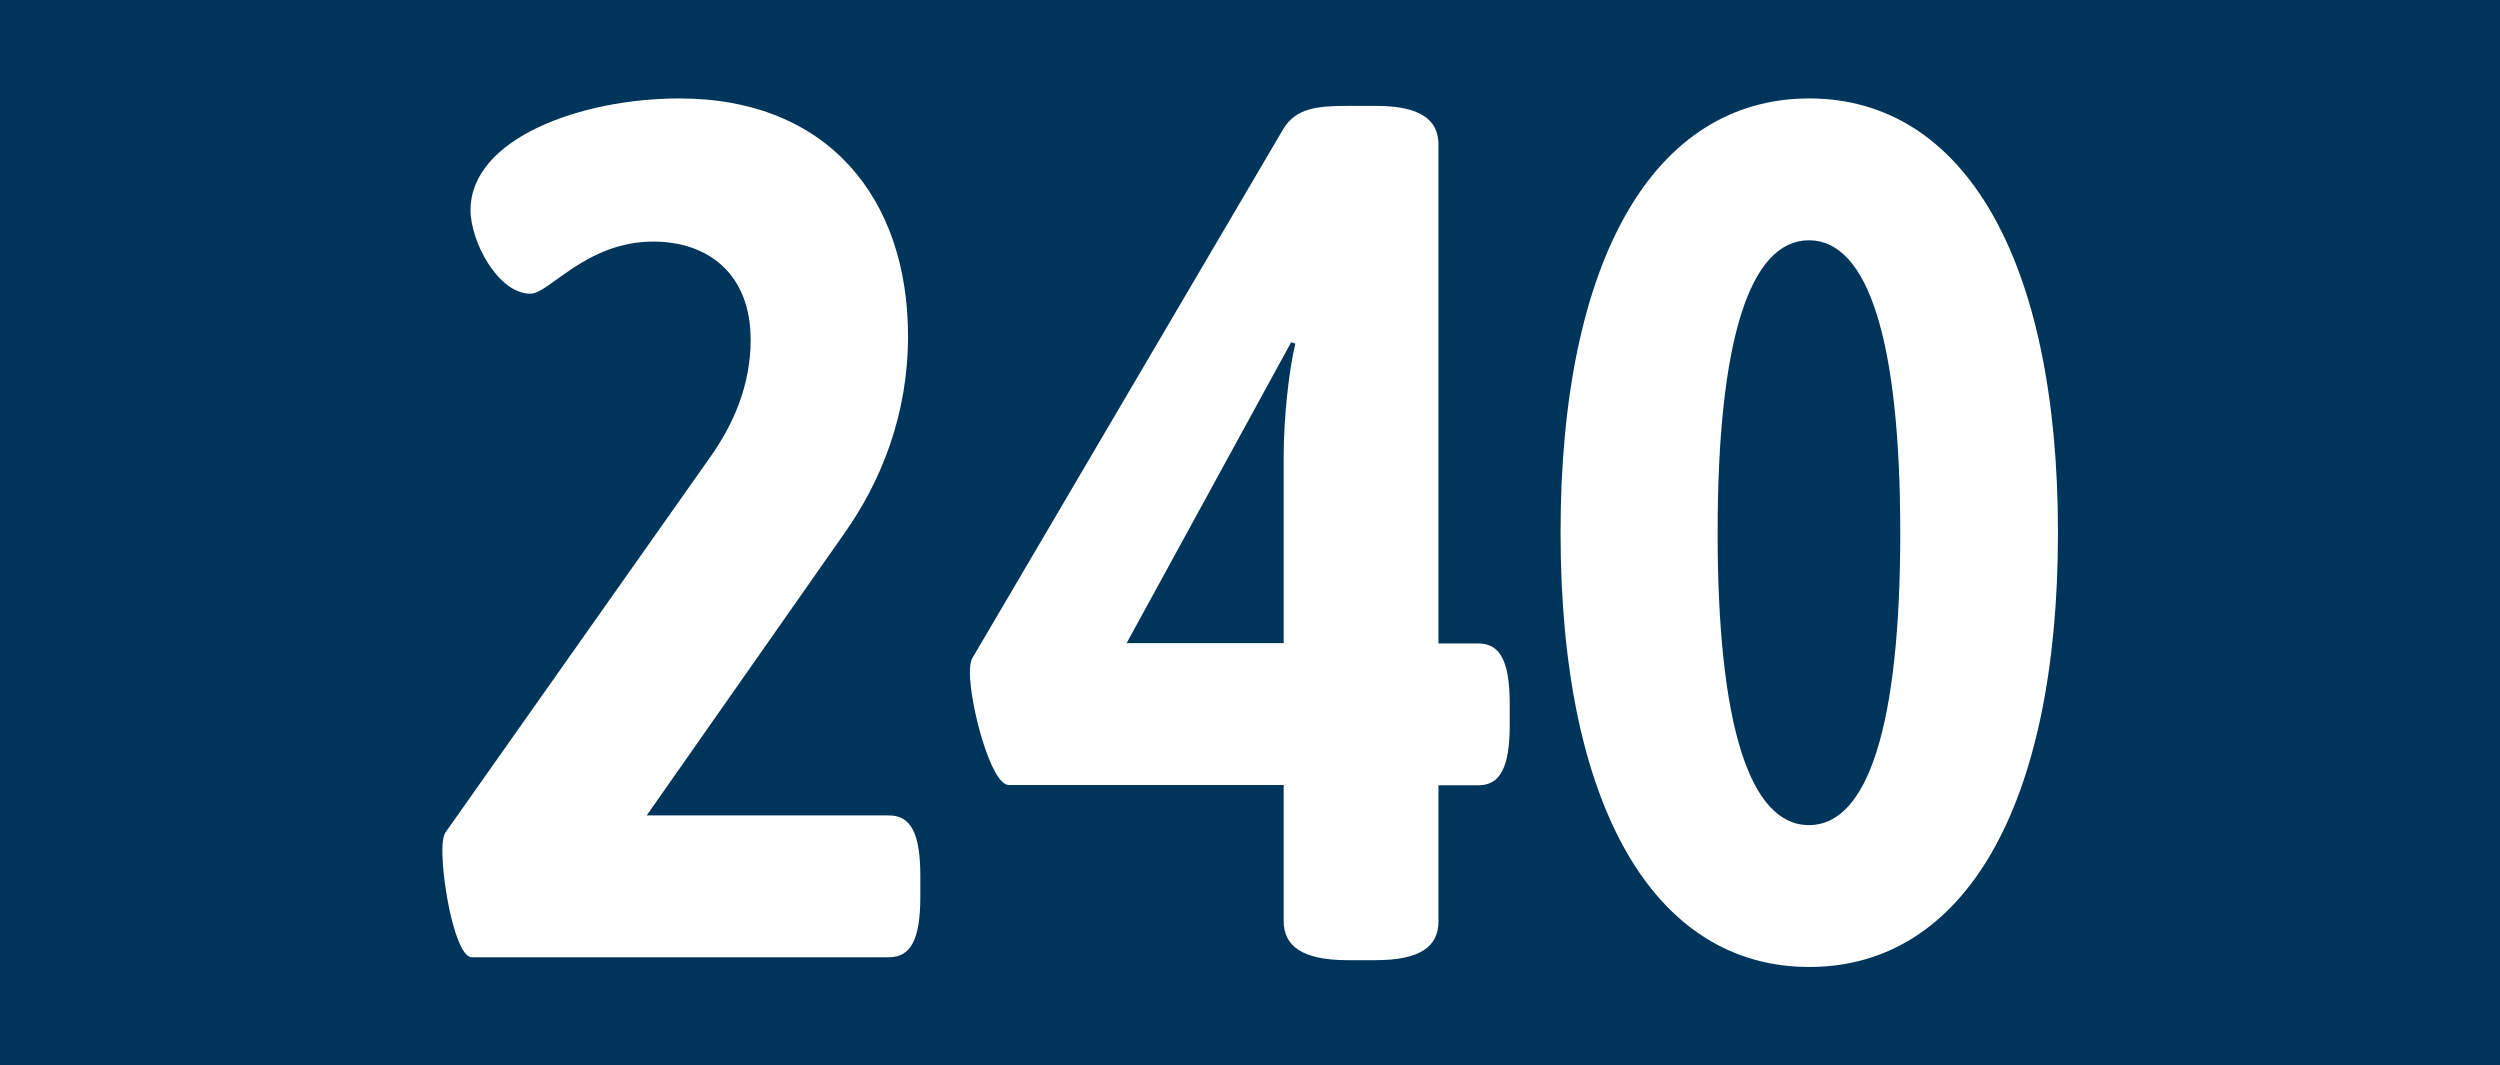
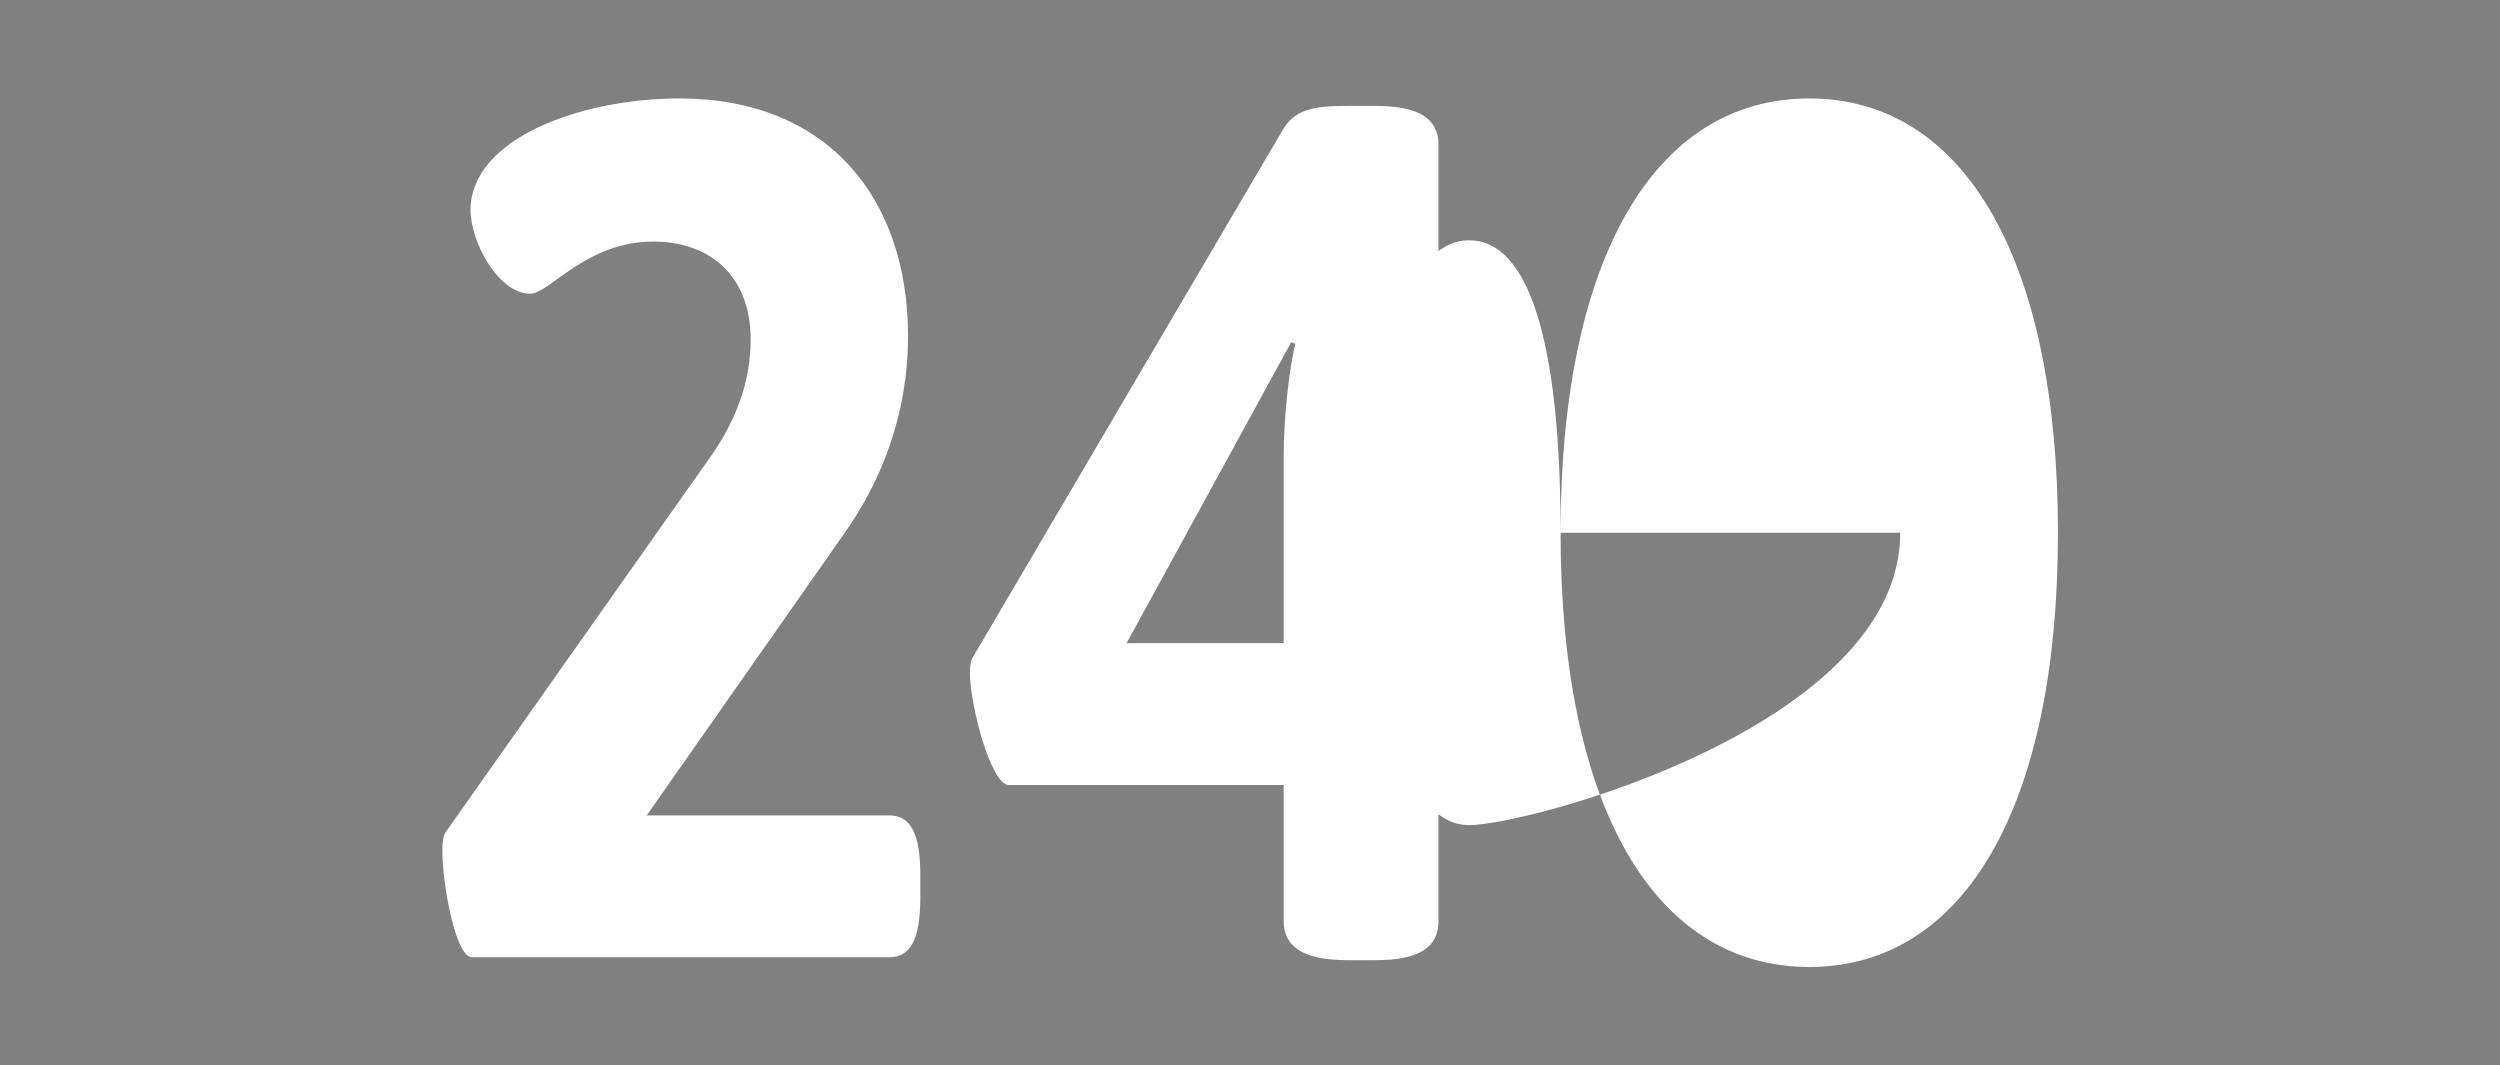
<svg xmlns="http://www.w3.org/2000/svg" version="1.1" id="Ebene_1" x="0px" y="0px" viewBox="0 0 772 329" enable-background="new 0 0 772 329" xml:space="preserve">
  <rect x="0" y="0" width="772" height="329" fill="#808080" stroke="none" />
-   <polyline fill="#00355B" points="0,164.5 0,0 772,0 772,329 0,329 " />
  <g>
    <path fill="#FFFFFF" d="M136.6,262.6c0-2.6,0.3-4.5,1-5.6l81.9-116.1c7.1-10.1,12.3-22.1,12.3-36c0-20.2-13-30.3-30.1-30.3   c-20.7,0-32.1,16.1-37.9,16.1c-10,0-18.5-16.1-18.5-25.8c0-22.1,34-34.5,64.5-34.5c45.7,0,70.6,30.7,70.6,73.4   c0,24-8.1,44.6-19.8,61.1l-60.9,86.9h74.8c6.8,0,9.7,5.6,9.7,18.7v6.4c0,13.1-2.9,18.7-9.7,18.7H145.7   C140.8,295.6,136.6,273.5,136.6,262.6z" />
    <path fill="#FFFFFF" d="M396.4,284.4v-42h-84.9c-5.5,0-12-24.7-12-34.8c0-1.9,0.3-3.4,0.6-4.1l96.2-163.7   c3.9-6.4,10.4-7.1,19.8-7.1h8.7c13.6,0,19.4,4.1,19.4,12v154h12.3c6.8,0,9.7,5.6,9.7,18.7v6.4c0,13.1-2.9,18.7-9.7,18.7h-12.3v42   c0,7.9-5.8,12-19.4,12h-9.1C402.2,296.4,396.4,292.2,396.4,284.4z M396.4,198.6v-57.7c0-11.6,1.6-26.6,3.6-34.8l-1.3-0.4   l-50.8,92.9H396.4z" />
-     <path fill="#FFFFFF" d="M481.9,164.5c0-84.3,28.8-134.1,76.8-134.1c47.9,0,76.8,49.8,76.8,134.1s-28.8,134.1-76.8,134.1   C510.7,298.6,481.9,248.8,481.9,164.5z M586.8,164.5c0-59.6-10-90.3-28.2-90.3s-28.2,30.7-28.2,90.3s10,90.3,28.2,90.3   S586.8,224.1,586.8,164.5z" />
+     <path fill="#FFFFFF" d="M481.9,164.5c0-84.3,28.8-134.1,76.8-134.1c47.9,0,76.8,49.8,76.8,134.1s-28.8,134.1-76.8,134.1   C510.7,298.6,481.9,248.8,481.9,164.5z c0-59.6-10-90.3-28.2-90.3s-28.2,30.7-28.2,90.3s10,90.3,28.2,90.3   S586.8,224.1,586.8,164.5z" />
  </g>
</svg>